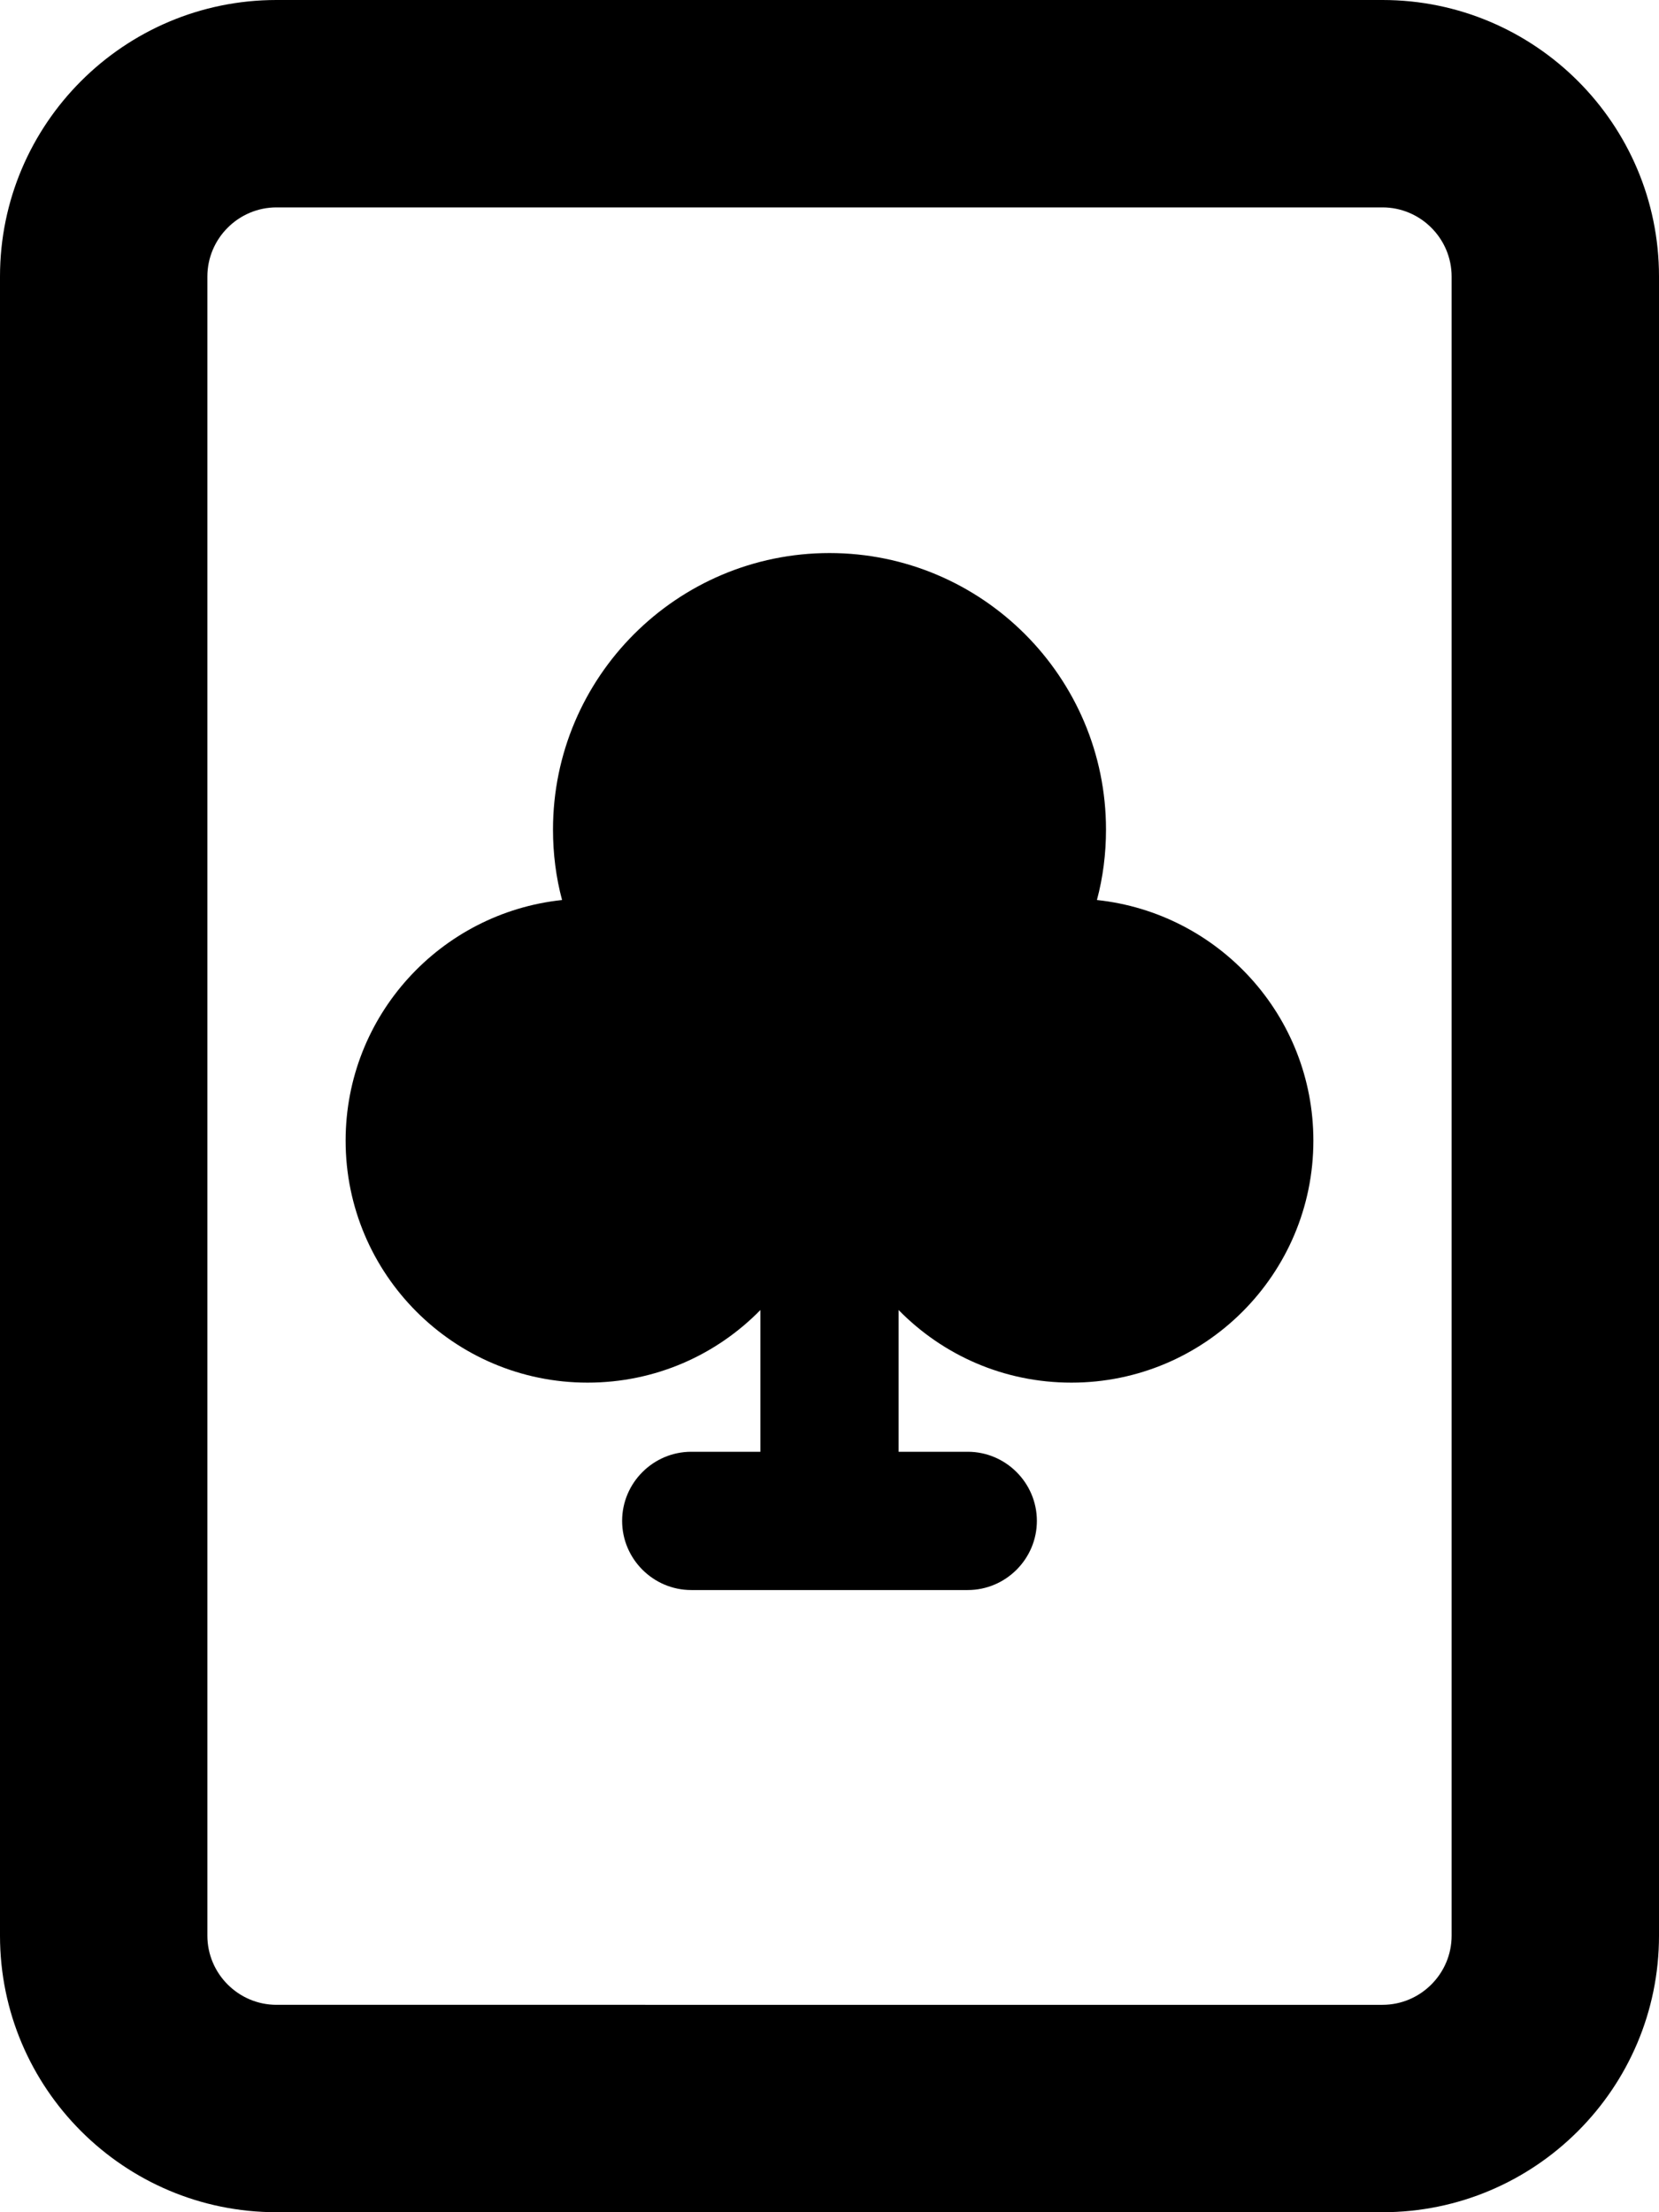
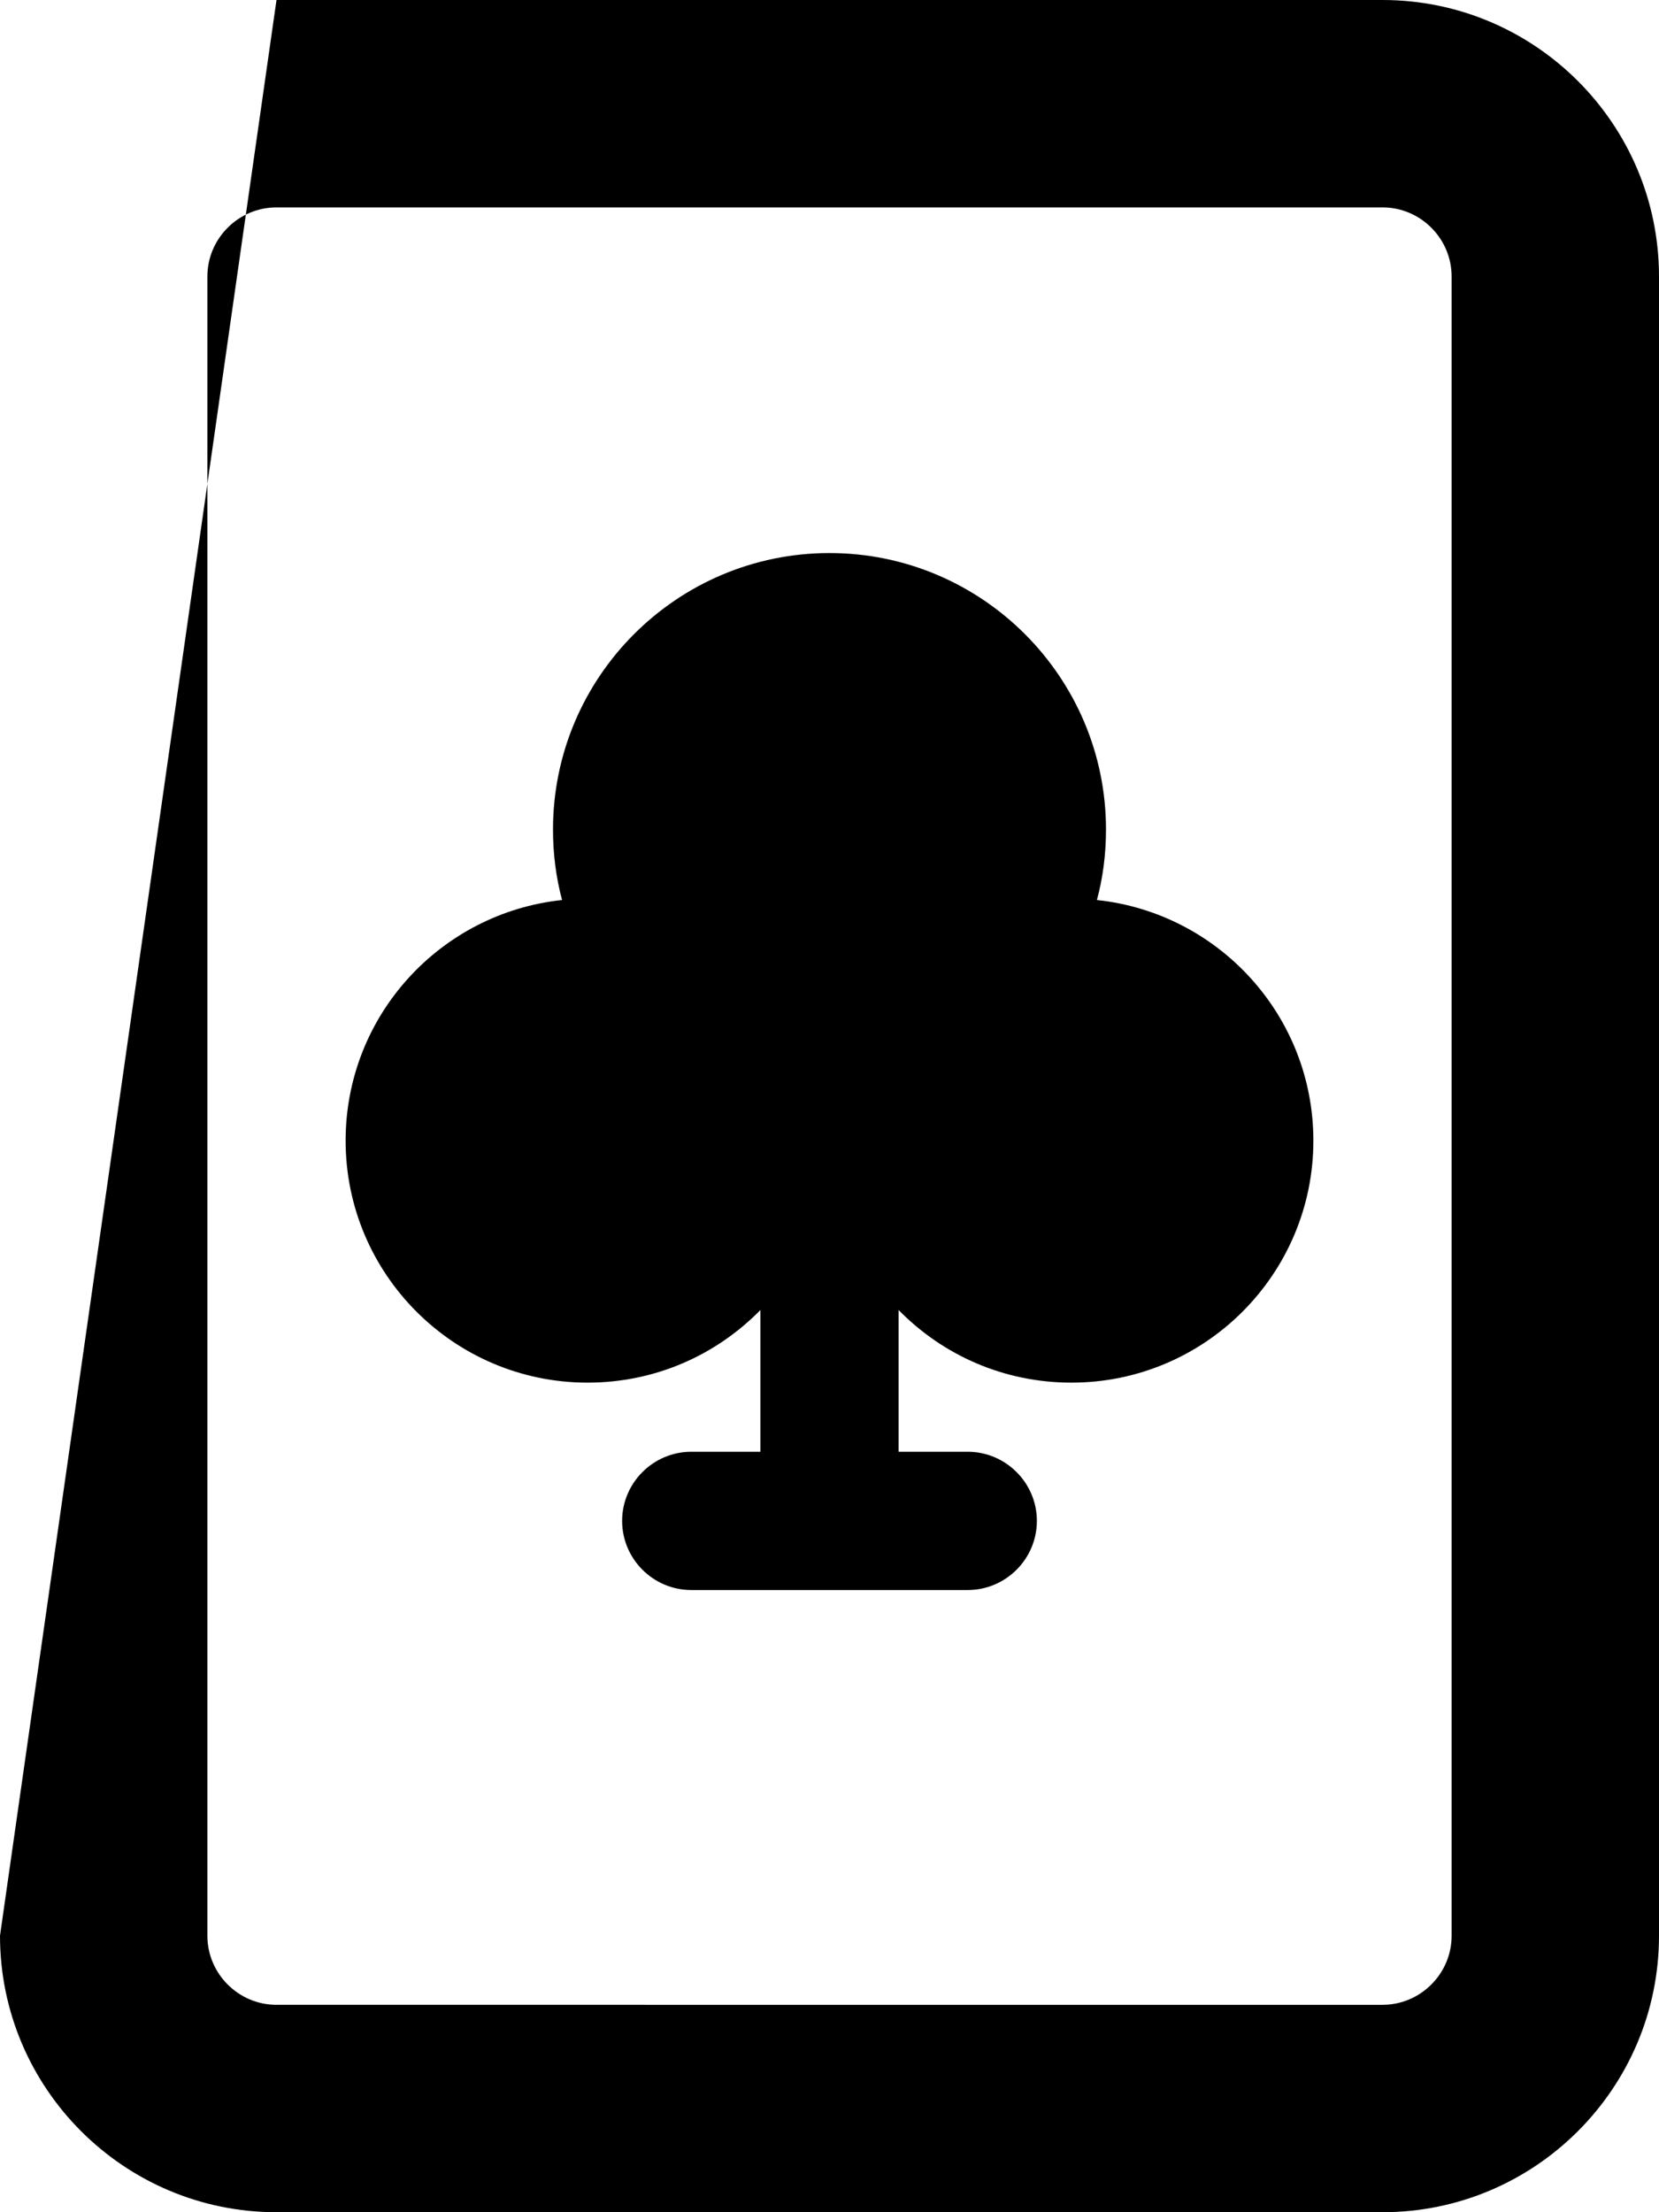
<svg xmlns="http://www.w3.org/2000/svg" viewBox="0 0 384 512">
-   <path d="M320 48c8.8 0 16 7.2 16 16l0 384c0 8.8-7.2 16-16 16L64 464c-8.8 0-16-7.2-16-16L48 64c0-8.8 7.2-16 16-16l256 0zM64 0C28.7 0 0 28.7 0 64L0 448c0 35.3 28.7 64 64 64l256 0c35.3 0 64-28.7 64-64l0-384c0-35.3-28.7-64-64-64L64 0zm66.1 208.3C101.9 211.3 80 235.1 80 264c0 30.9 25.1 56 56 56c15.7 0 29.8-6.4 40-16.8l0 32.8-16 0c-8.8 0-16 7.2-16 16s7.2 16 16 16l64 0c8.8 0 16-7.2 16-16s-7.2-16-16-16l-16 0 0-32.8c10.2 10.4 24.3 16.8 40 16.8c30.9 0 56-25.1 56-56c0-28.9-21.9-52.7-50.1-55.7c1.4-5.2 2.1-10.7 2.1-16.3c0-35.3-28.7-64-64-64s-64 28.7-64 64c0 5.6 .7 11.1 2.1 16.3z" />
+   <path d="M320 48c8.8 0 16 7.2 16 16l0 384c0 8.8-7.2 16-16 16L64 464c-8.8 0-16-7.2-16-16L48 64c0-8.8 7.2-16 16-16l256 0zM64 0L0 448c0 35.3 28.7 64 64 64l256 0c35.3 0 64-28.7 64-64l0-384c0-35.3-28.7-64-64-64L64 0zm66.1 208.3C101.9 211.3 80 235.1 80 264c0 30.9 25.1 56 56 56c15.7 0 29.8-6.4 40-16.8l0 32.8-16 0c-8.8 0-16 7.2-16 16s7.2 16 16 16l64 0c8.8 0 16-7.2 16-16s-7.2-16-16-16l-16 0 0-32.8c10.2 10.4 24.3 16.8 40 16.8c30.9 0 56-25.1 56-56c0-28.9-21.9-52.7-50.1-55.7c1.4-5.2 2.1-10.7 2.1-16.3c0-35.3-28.7-64-64-64s-64 28.7-64 64c0 5.6 .7 11.1 2.1 16.3z" />
</svg>